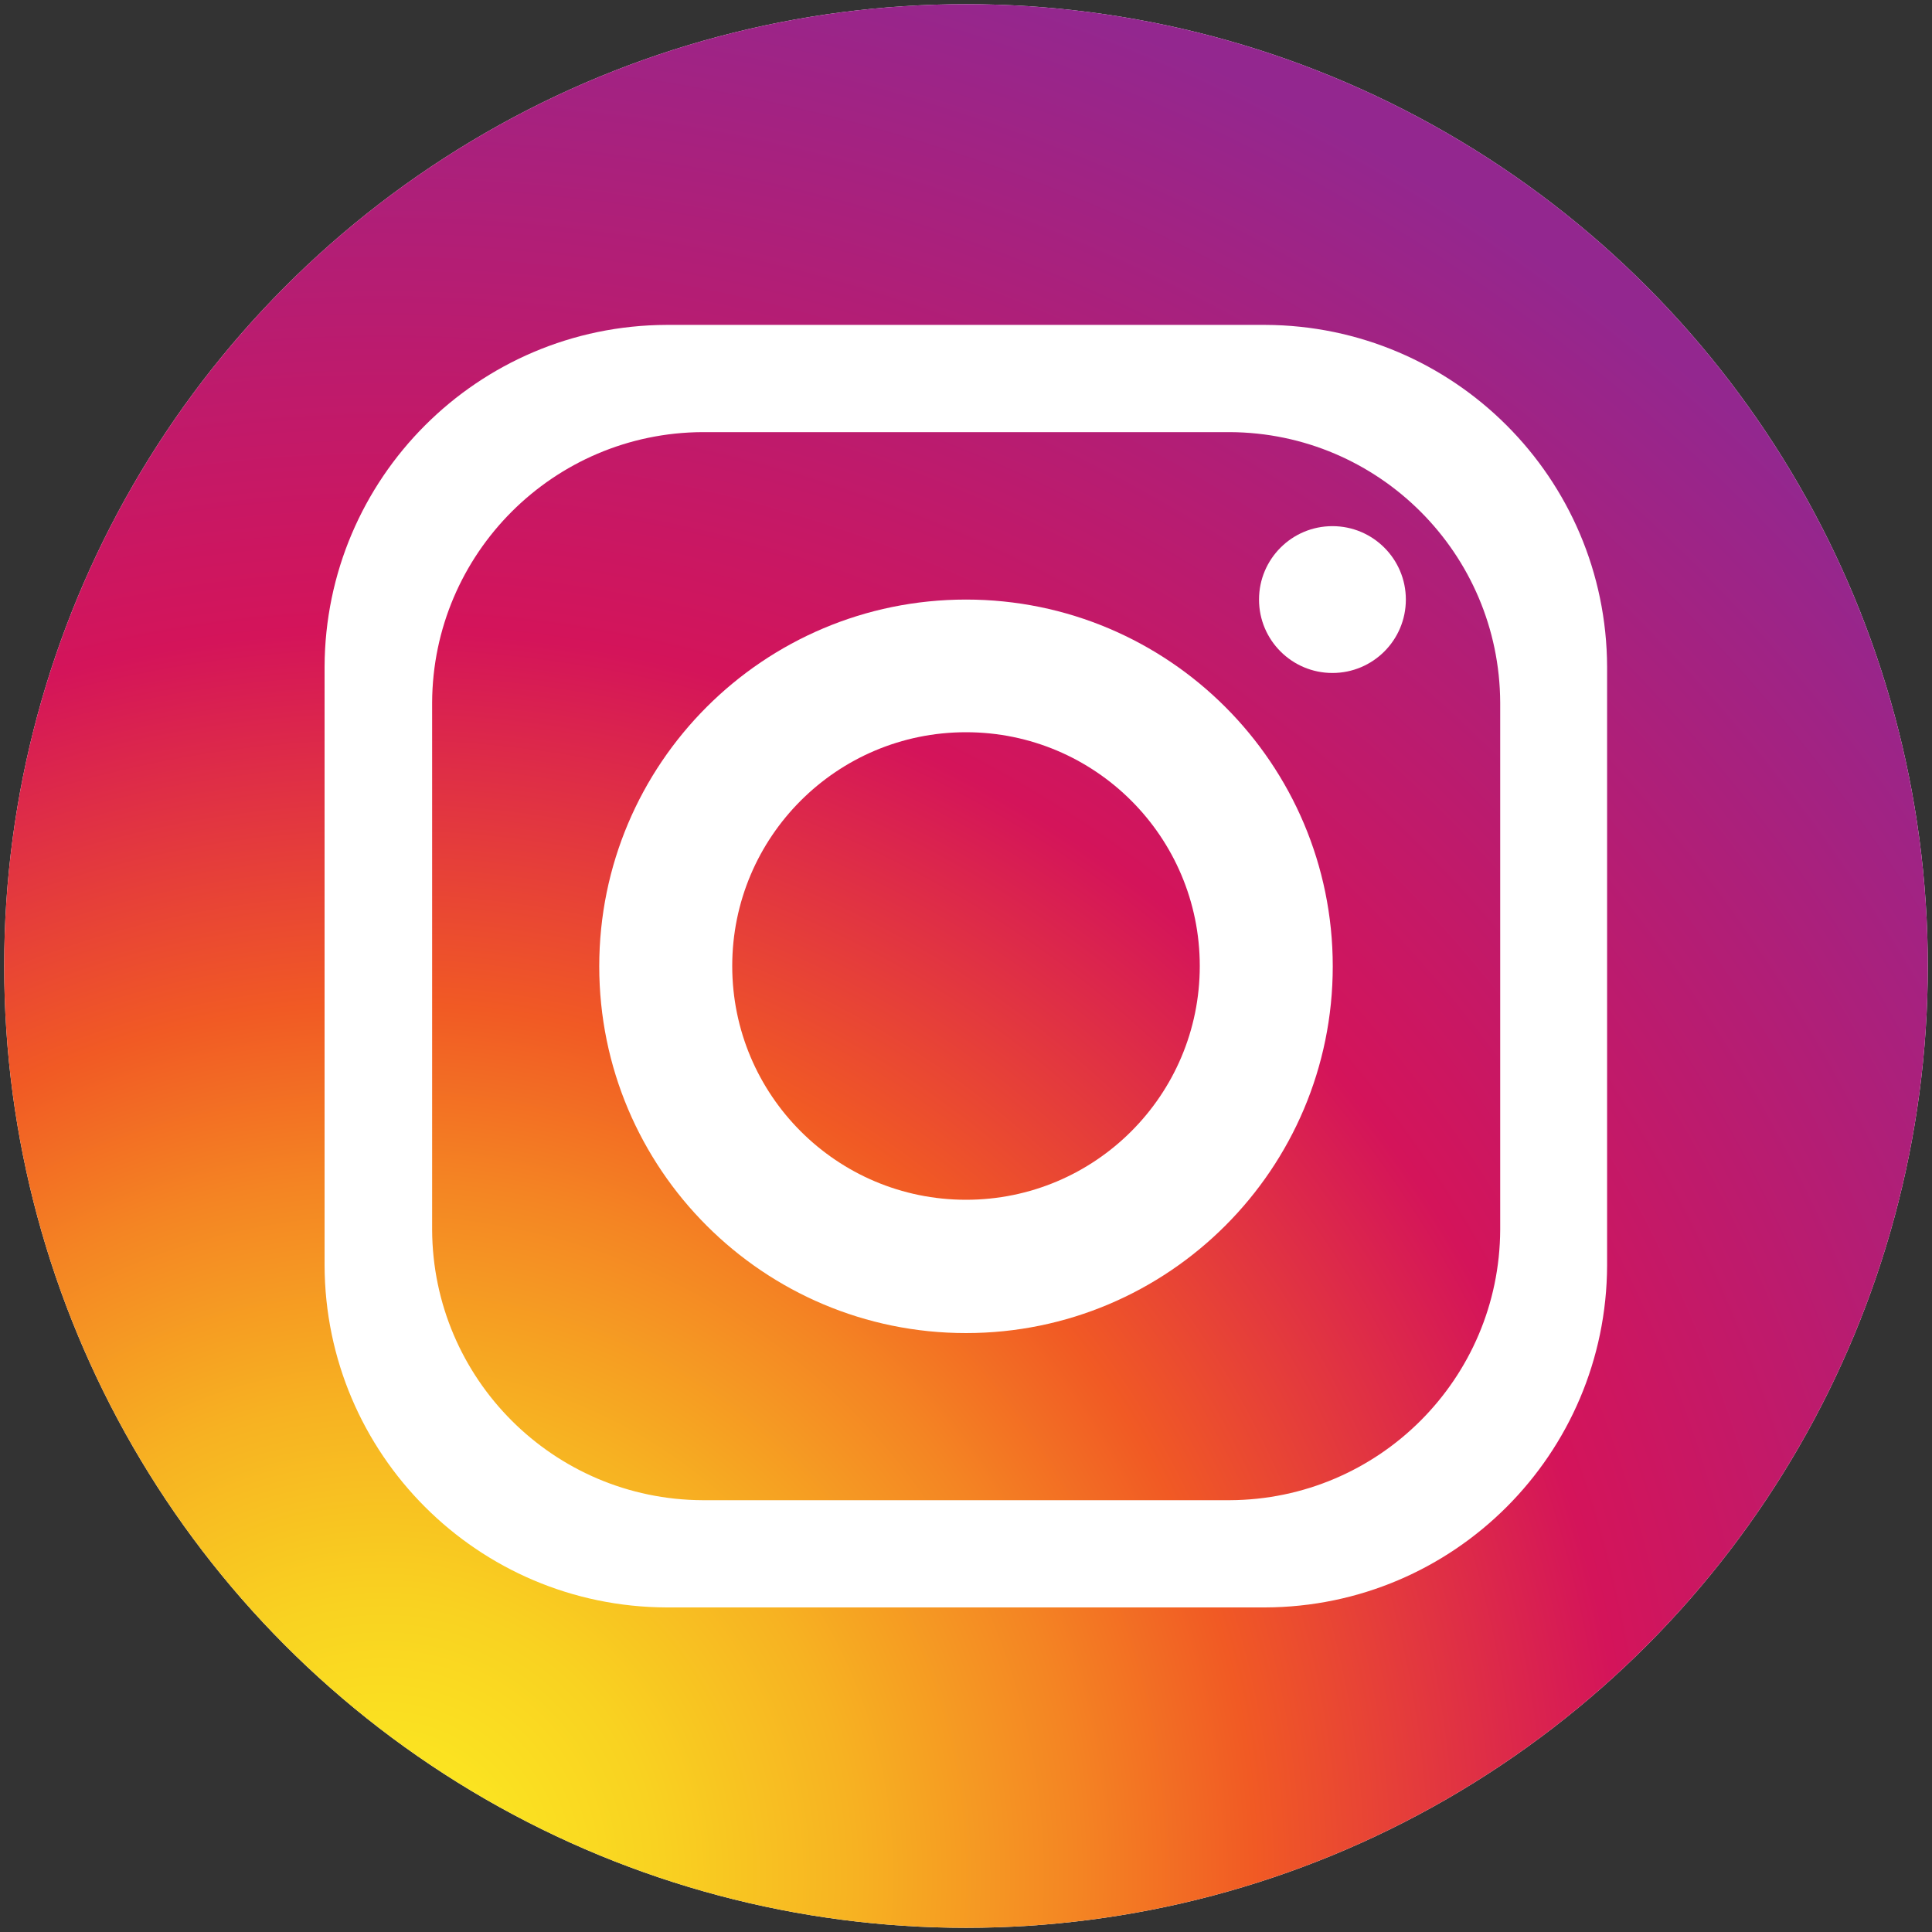
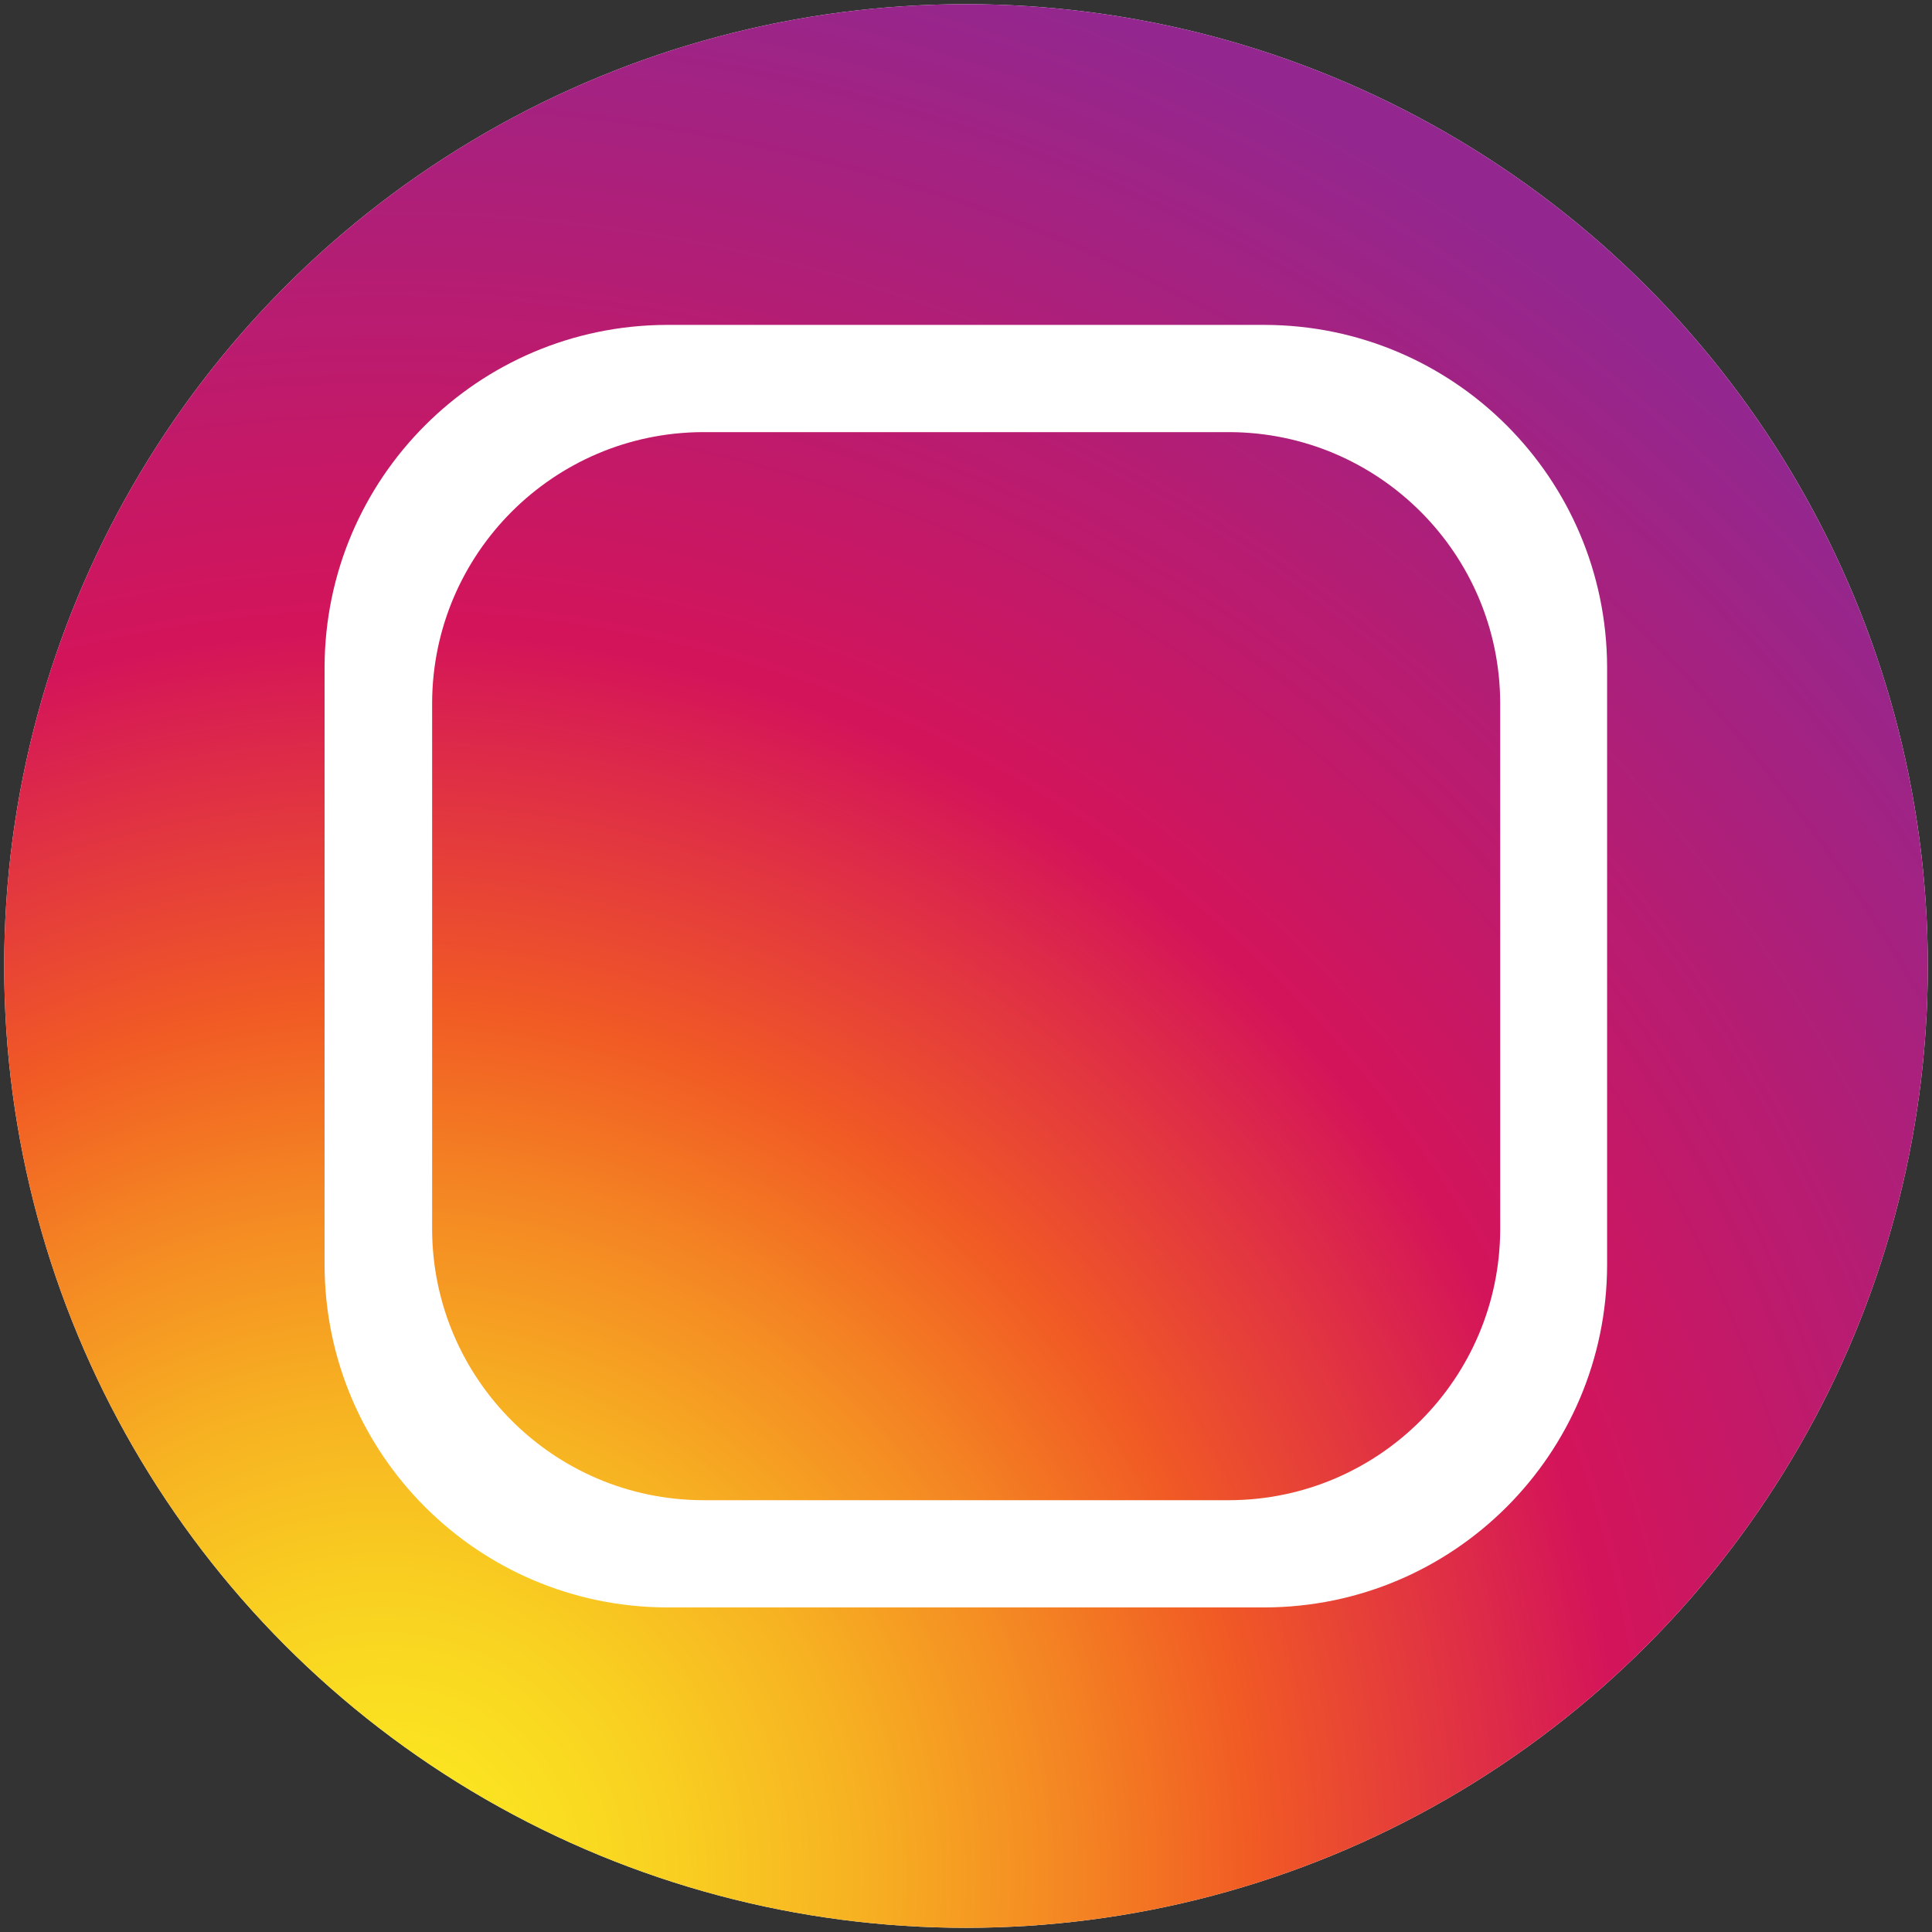
<svg xmlns="http://www.w3.org/2000/svg" id="_レイヤー_1" data-name="レイヤー 1" viewBox="0 0 60 60">
  <rect x="0" y="0" width="60" height="60" fill="#333333" stroke="none" />
  <defs>
    <style>
      .cls-1 {
        fill: #fff;
      }

      .cls-2 {
        fill: url(#_名称未設定グラデーション_2);
      }

      .cls-3 {
        fill: none;
      }

      .cls-4 {
        clip-path: url(#clippath);
      }
    </style>
    <clipPath id="clippath">
      <rect class="cls-3" width="60" height="60" />
    </clipPath>
    <radialGradient id="_名称未設定グラデーション_2" data-name="名称未設定グラデーション 2" cx="-631.25" cy="402.15" fx="-631.25" fy="402.15" r="2.41" gradientTransform="translate(20212 12927) scale(32 -32)" gradientUnits="userSpaceOnUse">
      <stop offset="0" stop-color="#fcee21" />
      <stop offset=".04" stop-color="#fbe621" />
      <stop offset=".11" stop-color="#f9d221" />
      <stop offset=".19" stop-color="#f7b222" />
      <stop offset=".28" stop-color="#f48423" />
      <stop offset=".35" stop-color="#f15a24" />
      <stop offset=".5" stop-color="#d4145a" />
      <stop offset=".8" stop-color="#93278f" />
      <stop offset="1" stop-color="#93278f" />
    </radialGradient>
  </defs>
  <g id="_グループ_111364" data-name="グループ 111364">
    <g id="_グループ_111363" data-name="グループ 111363">
      <g class="cls-4">
        <g id="_グループ_111362" data-name="グループ 111362">
          <g>
            <circle class="cls-1" cx="30" cy="30" r="29.87" />
            <circle class="cls-2" cx="30" cy="30" r="29.87" />
            <g>
              <path class="cls-1" d="M39.29,10.09h-18.59c-5.86.02-10.6,4.76-10.62,10.62v18.59c.02,5.86,4.76,10.6,10.62,10.62h18.59c5.86-.02,10.6-4.76,10.62-10.62v-18.59c-.02-5.86-4.76-10.6-10.62-10.62ZM46.59,38.19c-.02,4.63-3.77,8.38-8.4,8.4h-16.37c-4.63-.02-8.38-3.77-8.4-8.4v-16.37c.02-4.63,3.77-8.38,8.4-8.4h16.37c4.63.02,8.38,3.77,8.4,8.4v16.37Z" />
-               <path class="cls-1" d="M30,18.62c-6.29,0-11.39,5.1-11.39,11.39,0,6.29,5.1,11.39,11.39,11.39,6.29,0,11.39-5.1,11.39-11.39s-5.1-11.39-11.39-11.39h0ZM30,37.26c-4.01,0-7.26-3.25-7.26-7.26,0-4.01,3.25-7.26,7.26-7.26,4.01,0,7.26,3.25,7.26,7.26h0c0,4.01-3.25,7.26-7.26,7.26Z" />
-               <circle class="cls-1" cx="41.38" cy="18.62" r="2.28" />
            </g>
          </g>
        </g>
      </g>
    </g>
  </g>
</svg>